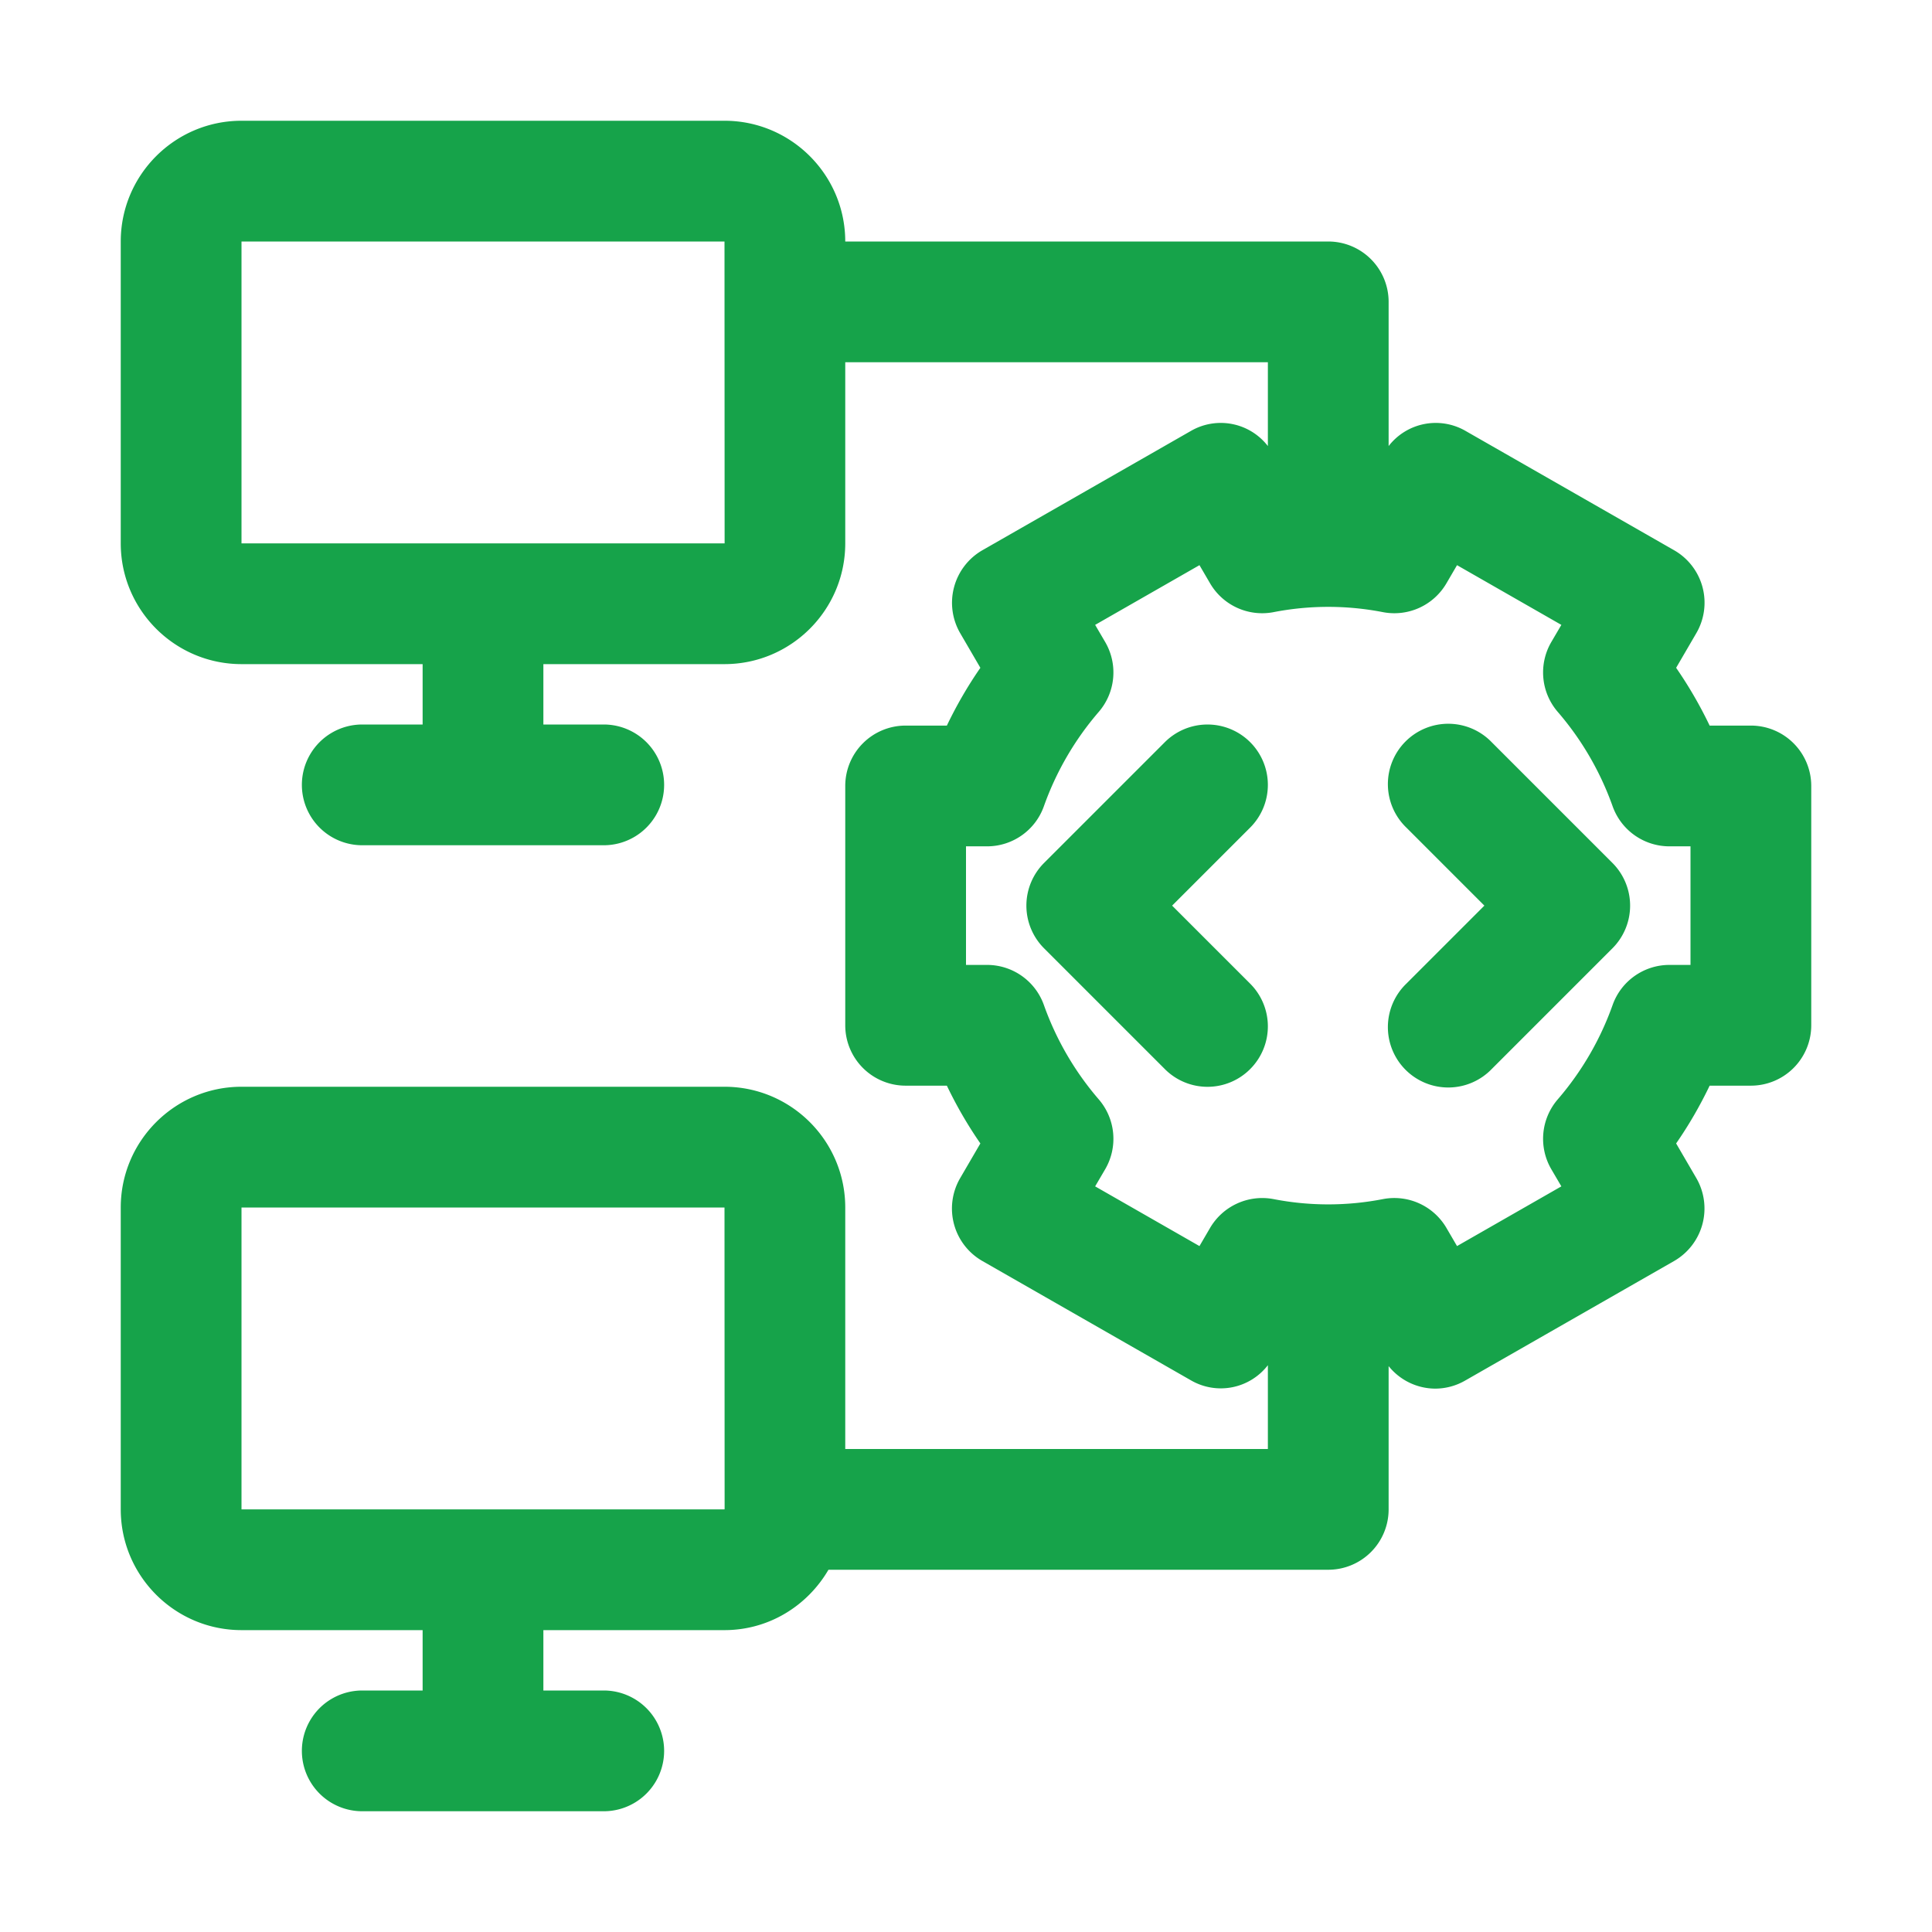
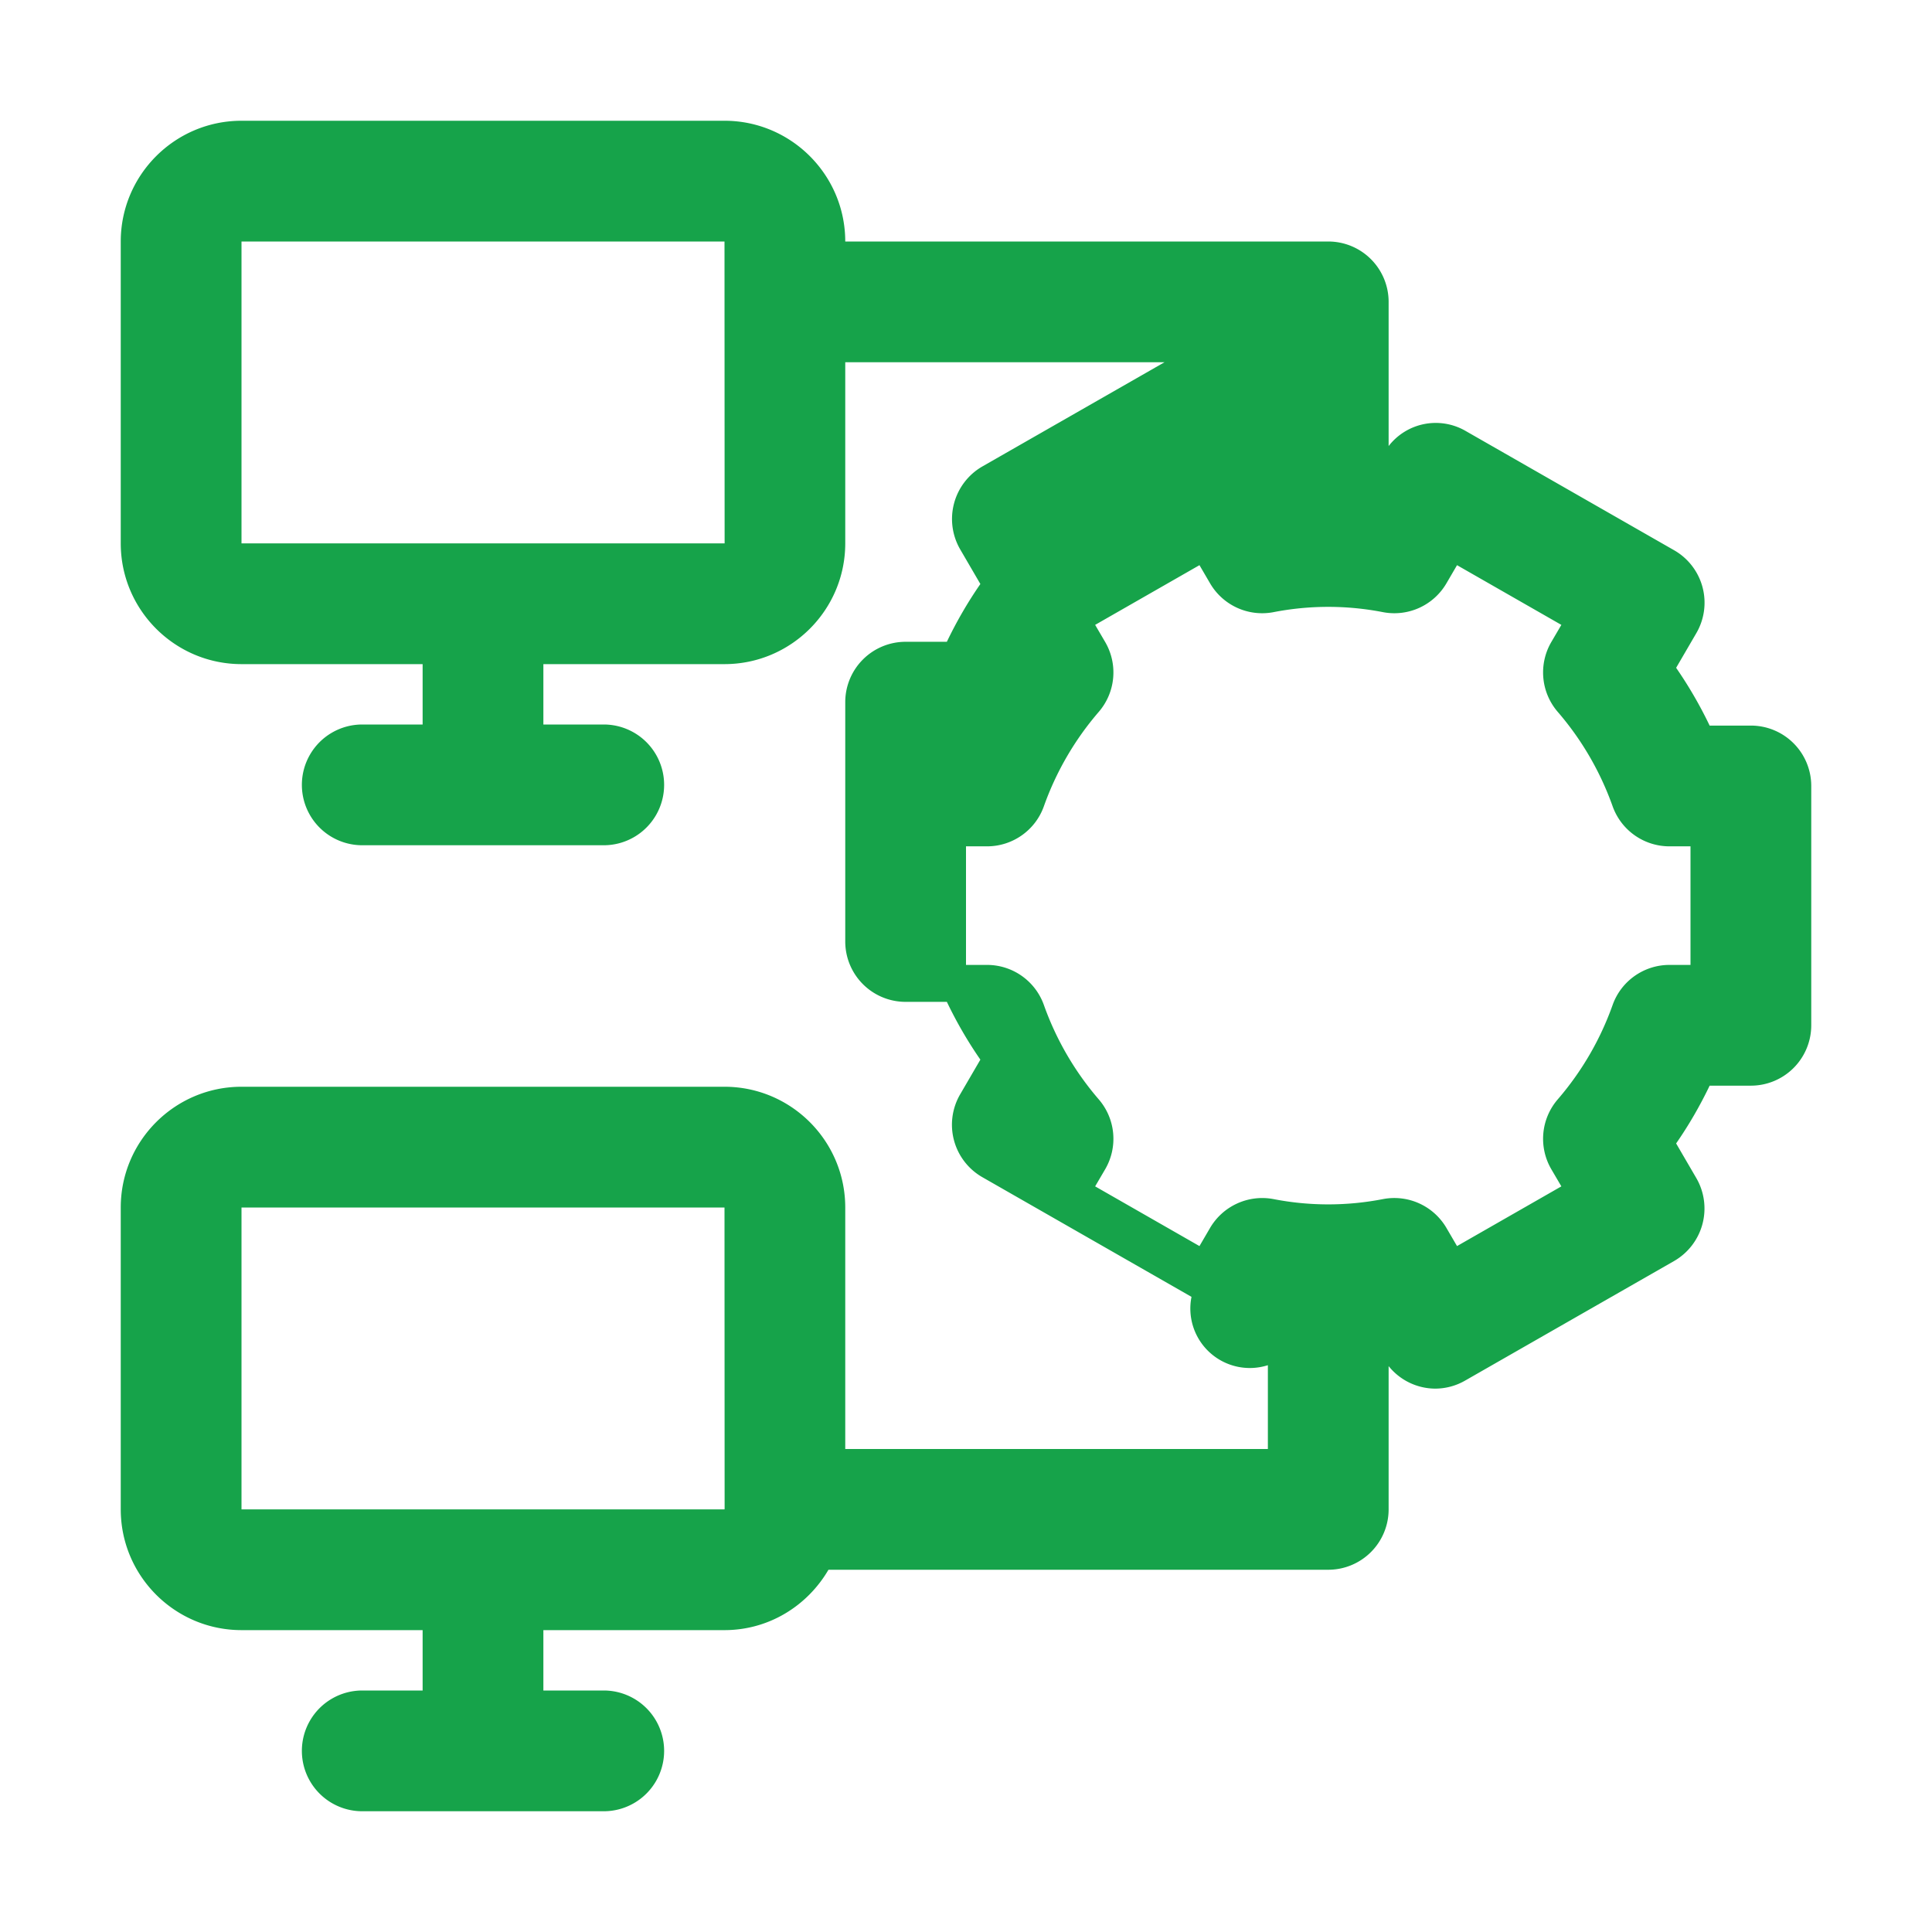
<svg xmlns="http://www.w3.org/2000/svg" class="" xml:space="preserve" style="enable-background:new 0 0 512 512" viewBox="0 0 32 32" y="0" x="0" height="512" width="512" version="1.1">
  <g>
-     <path class="" opacity="1" fill="#16a34a" d="M29 12.018h-.683a7.016 7.016 0 0 0-.555-.957l.335-.575a1.001 1.001 0 0 0-.368-1.372l-3.464-1.982A.987.987 0 0 0 23 7.388V5a1 1 0 0 0-1-1h-8c0-1.103-.897-2-2-2H4c-1.103 0-2 .897-2 2v5c0 1.103.897 2 2 2h3v1H6a1 1 0 1 0 0 2h4a1 1 0 1 0 0-2H9v-1h3c1.103 0 2-.897 2-2V6h7v1.388a.987.987 0 0 0-1.265-.256l-3.464 1.982a1.004 1.004 0 0 0-.368 1.372l.335.575c-.21.303-.395.623-.555.957H15a1 1 0 0 0-1 1v3.964a1 1 0 0 0 1 1h.683c.16.334.345.654.555.957l-.335.575a1.001 1.001 0 0 0 .368 1.372l3.464 1.982A.985.985 0 0 0 21 22.612V24h-7v-4c0-1.103-.897-2-2-2H4c-1.103 0-2 .897-2 2v5c0 1.103.897 2 2 2h3v1H6a1 1 0 1 0 0 2h4a1 1 0 1 0 0-2H9v-1h3c.737 0 1.375-.405 1.722-1H22a1 1 0 0 0 1-1v-2.373a.995.995 0 0 0 .769.373.997.997 0 0 0 .496-.132l3.464-1.982a1.004 1.004 0 0 0 .368-1.372l-.335-.575c.21-.303.395-.623.555-.957H29a1 1 0 0 0 1-1v-3.964a1 1 0 0 0-1-1zM4 9V4h8l.002 5zm0 16v-5h8l.002 4.99L12 25zm24-9.018h-.349c-.422 0-.8.266-.941.664a4.908 4.908 0 0 1-.908 1.562 1 1 0 0 0-.108 1.157l.167.285-1.728.989-.174-.298a1 1 0 0 0-1.043-.482 4.74 4.74 0 0 1-1.832 0 1.002 1.002 0 0 0-1.043.482l-.174.298-1.728-.989.167-.285a1 1 0 0 0-.108-1.157 4.908 4.908 0 0 1-.908-1.562.999.999 0 0 0-.941-.664H16v-1.964h.349c.422 0 .8-.266.941-.664a4.908 4.908 0 0 1 .908-1.562 1 1 0 0 0 .108-1.157l-.167-.285 1.728-.989.174.298a.999.999 0 0 0 1.043.482 4.74 4.74 0 0 1 1.832 0 .999.999 0 0 0 1.043-.482l.174-.298 1.728.989-.167.285a1 1 0 0 0 .108 1.157c.396.459.702.985.908 1.562a.999.999 0 0 0 .941.664H28z" />
-     <path class="" opacity="1" fill="#16a34a" d="M20.707 12.293a1 1 0 0 0-1.414 0l-2 2a1 1 0 0 0 0 1.414l2 2a.997.997 0 0 0 1.414 0 1 1 0 0 0 0-1.414L19.414 15l1.293-1.293a1 1 0 0 0 0-1.414zM24.707 12.293a1 1 0 1 0-1.414 1.414L24.586 15l-1.293 1.293a1 1 0 1 0 1.414 1.414l2-2a1 1 0 0 0 0-1.414z" />
+     <path class="" opacity="1" fill="#16a34a" d="M29 12.018h-.683a7.016 7.016 0 0 0-.555-.957l.335-.575a1.001 1.001 0 0 0-.368-1.372l-3.464-1.982A.987.987 0 0 0 23 7.388V5a1 1 0 0 0-1-1h-8c0-1.103-.897-2-2-2H4c-1.103 0-2 .897-2 2v5c0 1.103.897 2 2 2h3v1H6a1 1 0 1 0 0 2h4a1 1 0 1 0 0-2H9v-1h3c1.103 0 2-.897 2-2V6h7a.987.987 0 0 0-1.265-.256l-3.464 1.982a1.004 1.004 0 0 0-.368 1.372l.335.575c-.21.303-.395.623-.555.957H15a1 1 0 0 0-1 1v3.964a1 1 0 0 0 1 1h.683c.16.334.345.654.555.957l-.335.575a1.001 1.001 0 0 0 .368 1.372l3.464 1.982A.985.985 0 0 0 21 22.612V24h-7v-4c0-1.103-.897-2-2-2H4c-1.103 0-2 .897-2 2v5c0 1.103.897 2 2 2h3v1H6a1 1 0 1 0 0 2h4a1 1 0 1 0 0-2H9v-1h3c.737 0 1.375-.405 1.722-1H22a1 1 0 0 0 1-1v-2.373a.995.995 0 0 0 .769.373.997.997 0 0 0 .496-.132l3.464-1.982a1.004 1.004 0 0 0 .368-1.372l-.335-.575c.21-.303.395-.623.555-.957H29a1 1 0 0 0 1-1v-3.964a1 1 0 0 0-1-1zM4 9V4h8l.002 5zm0 16v-5h8l.002 4.99L12 25zm24-9.018h-.349c-.422 0-.8.266-.941.664a4.908 4.908 0 0 1-.908 1.562 1 1 0 0 0-.108 1.157l.167.285-1.728.989-.174-.298a1 1 0 0 0-1.043-.482 4.74 4.74 0 0 1-1.832 0 1.002 1.002 0 0 0-1.043.482l-.174.298-1.728-.989.167-.285a1 1 0 0 0-.108-1.157 4.908 4.908 0 0 1-.908-1.562.999.999 0 0 0-.941-.664H16v-1.964h.349c.422 0 .8-.266.941-.664a4.908 4.908 0 0 1 .908-1.562 1 1 0 0 0 .108-1.157l-.167-.285 1.728-.989.174.298a.999.999 0 0 0 1.043.482 4.74 4.74 0 0 1 1.832 0 .999.999 0 0 0 1.043-.482l.174-.298 1.728.989-.167.285a1 1 0 0 0 .108 1.157c.396.459.702.985.908 1.562a.999.999 0 0 0 .941.664H28z" />
  </g>
</svg>